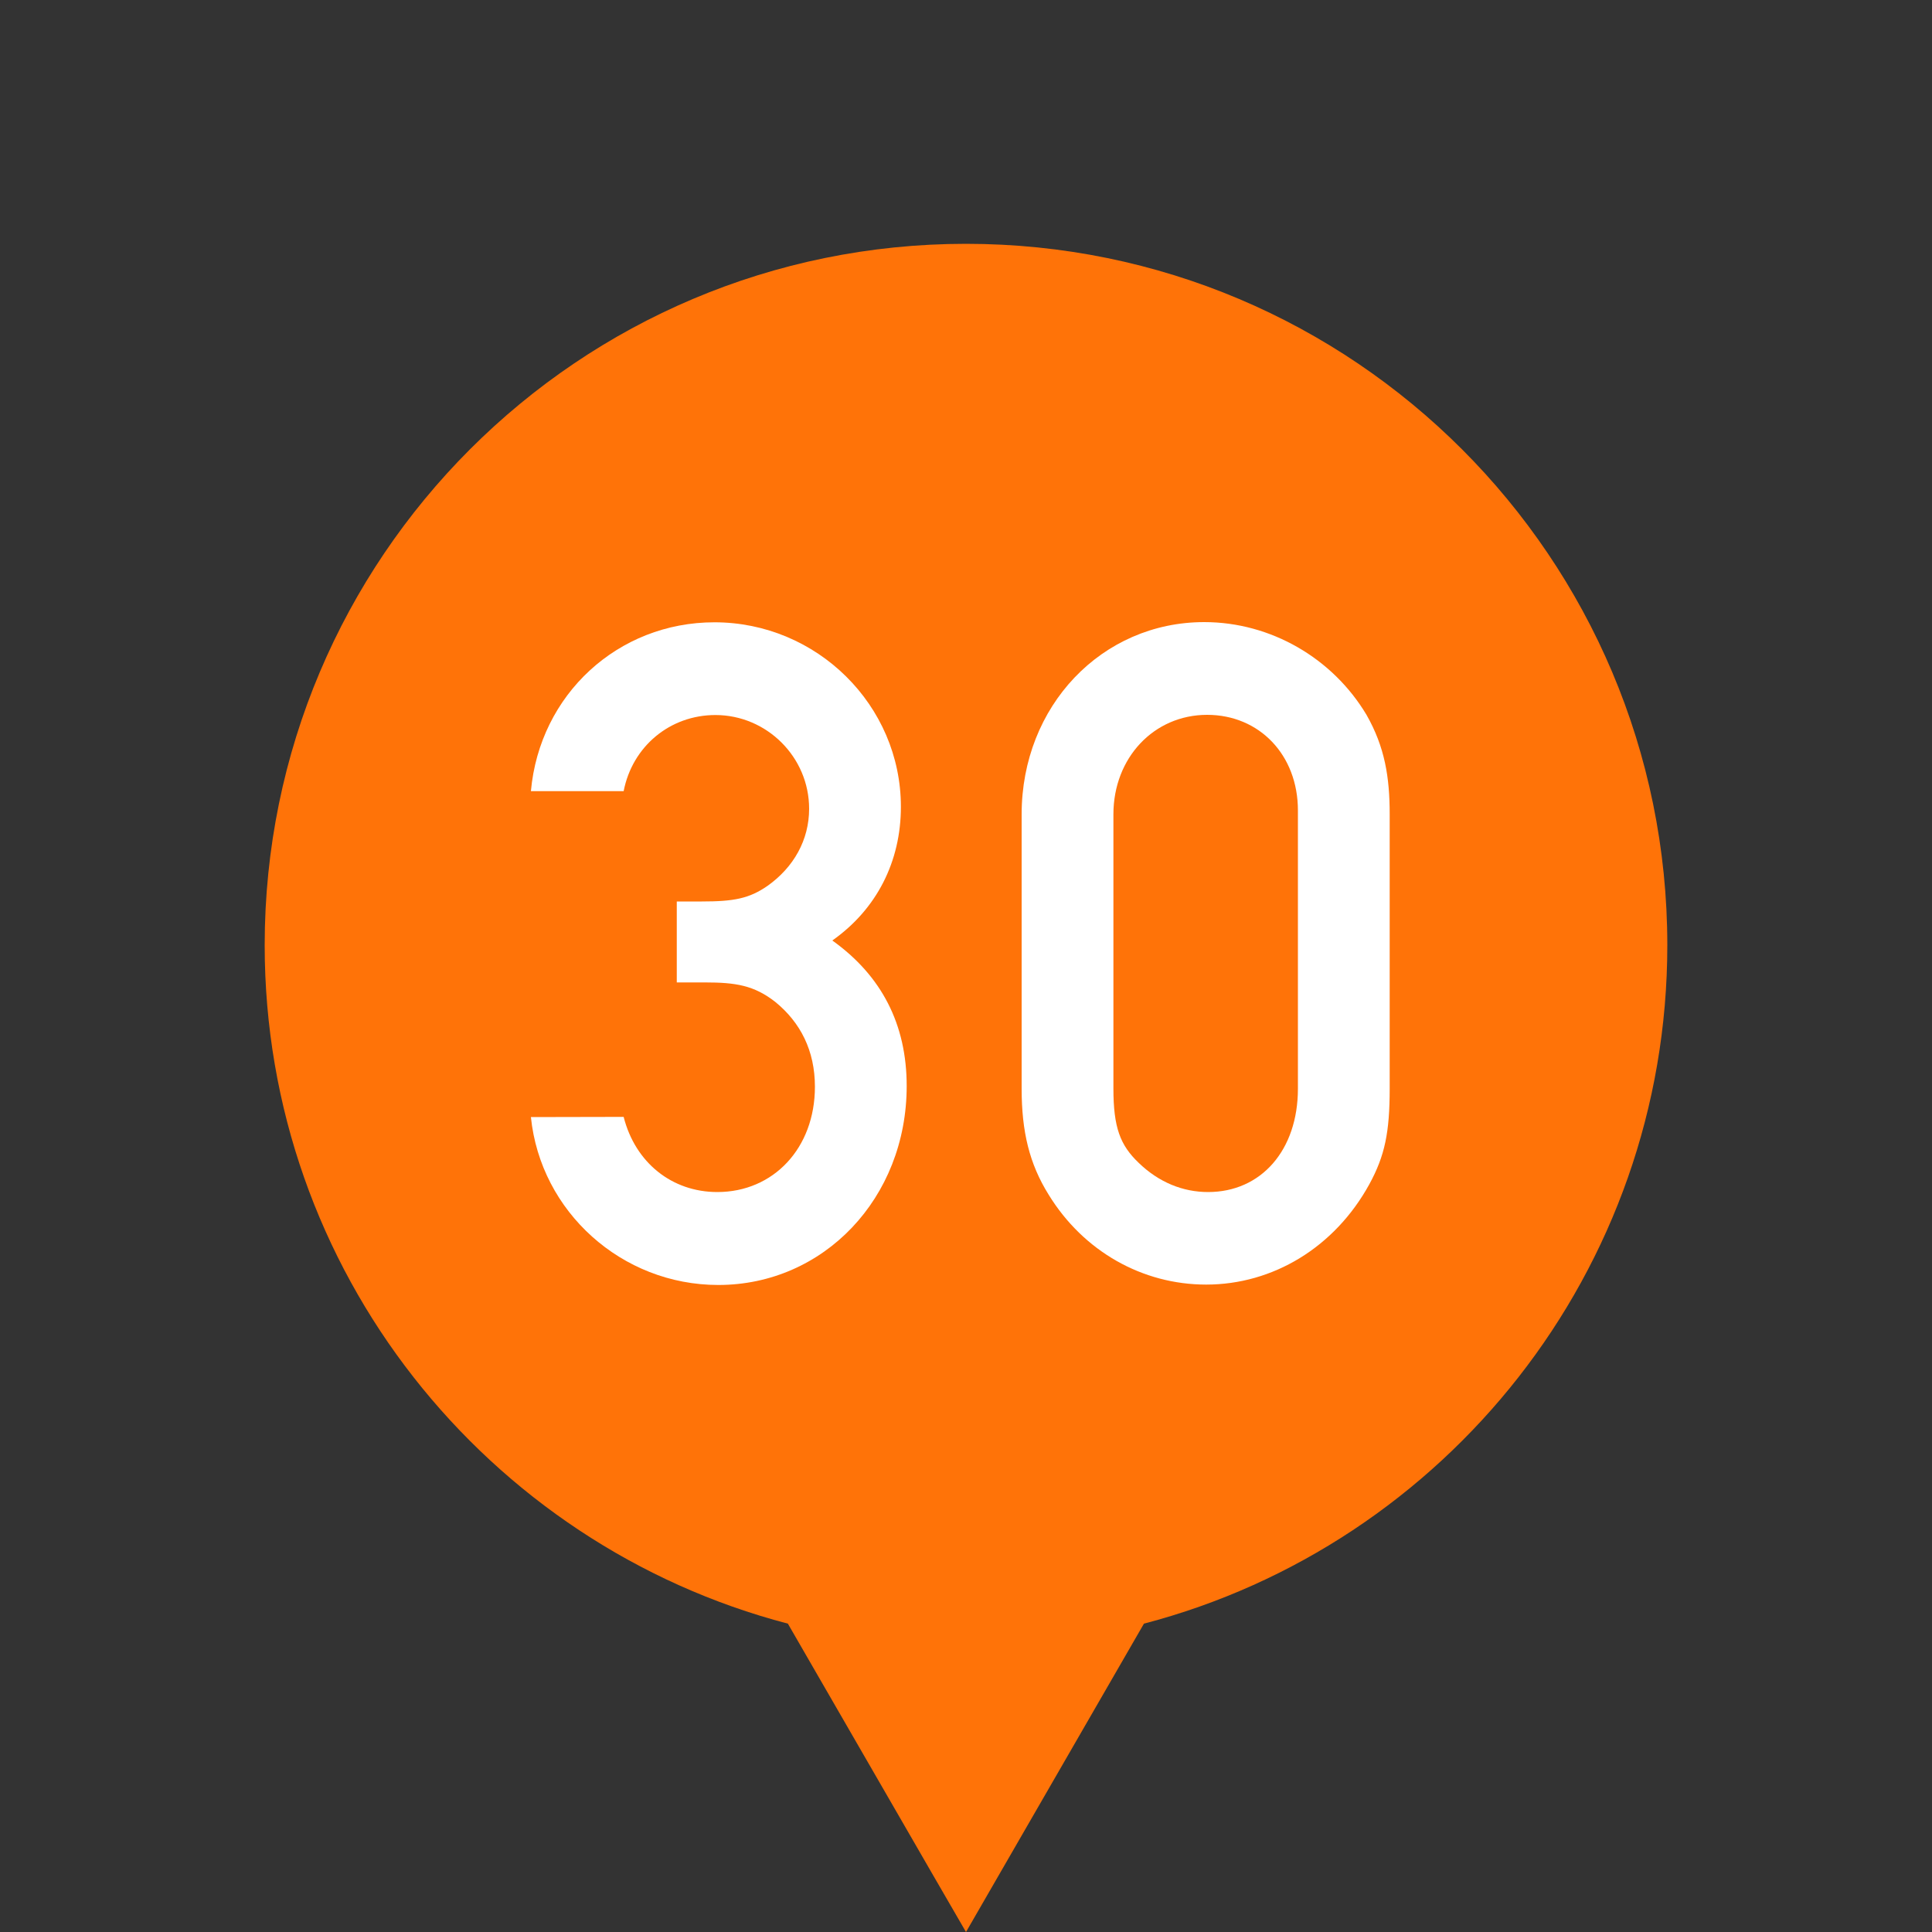
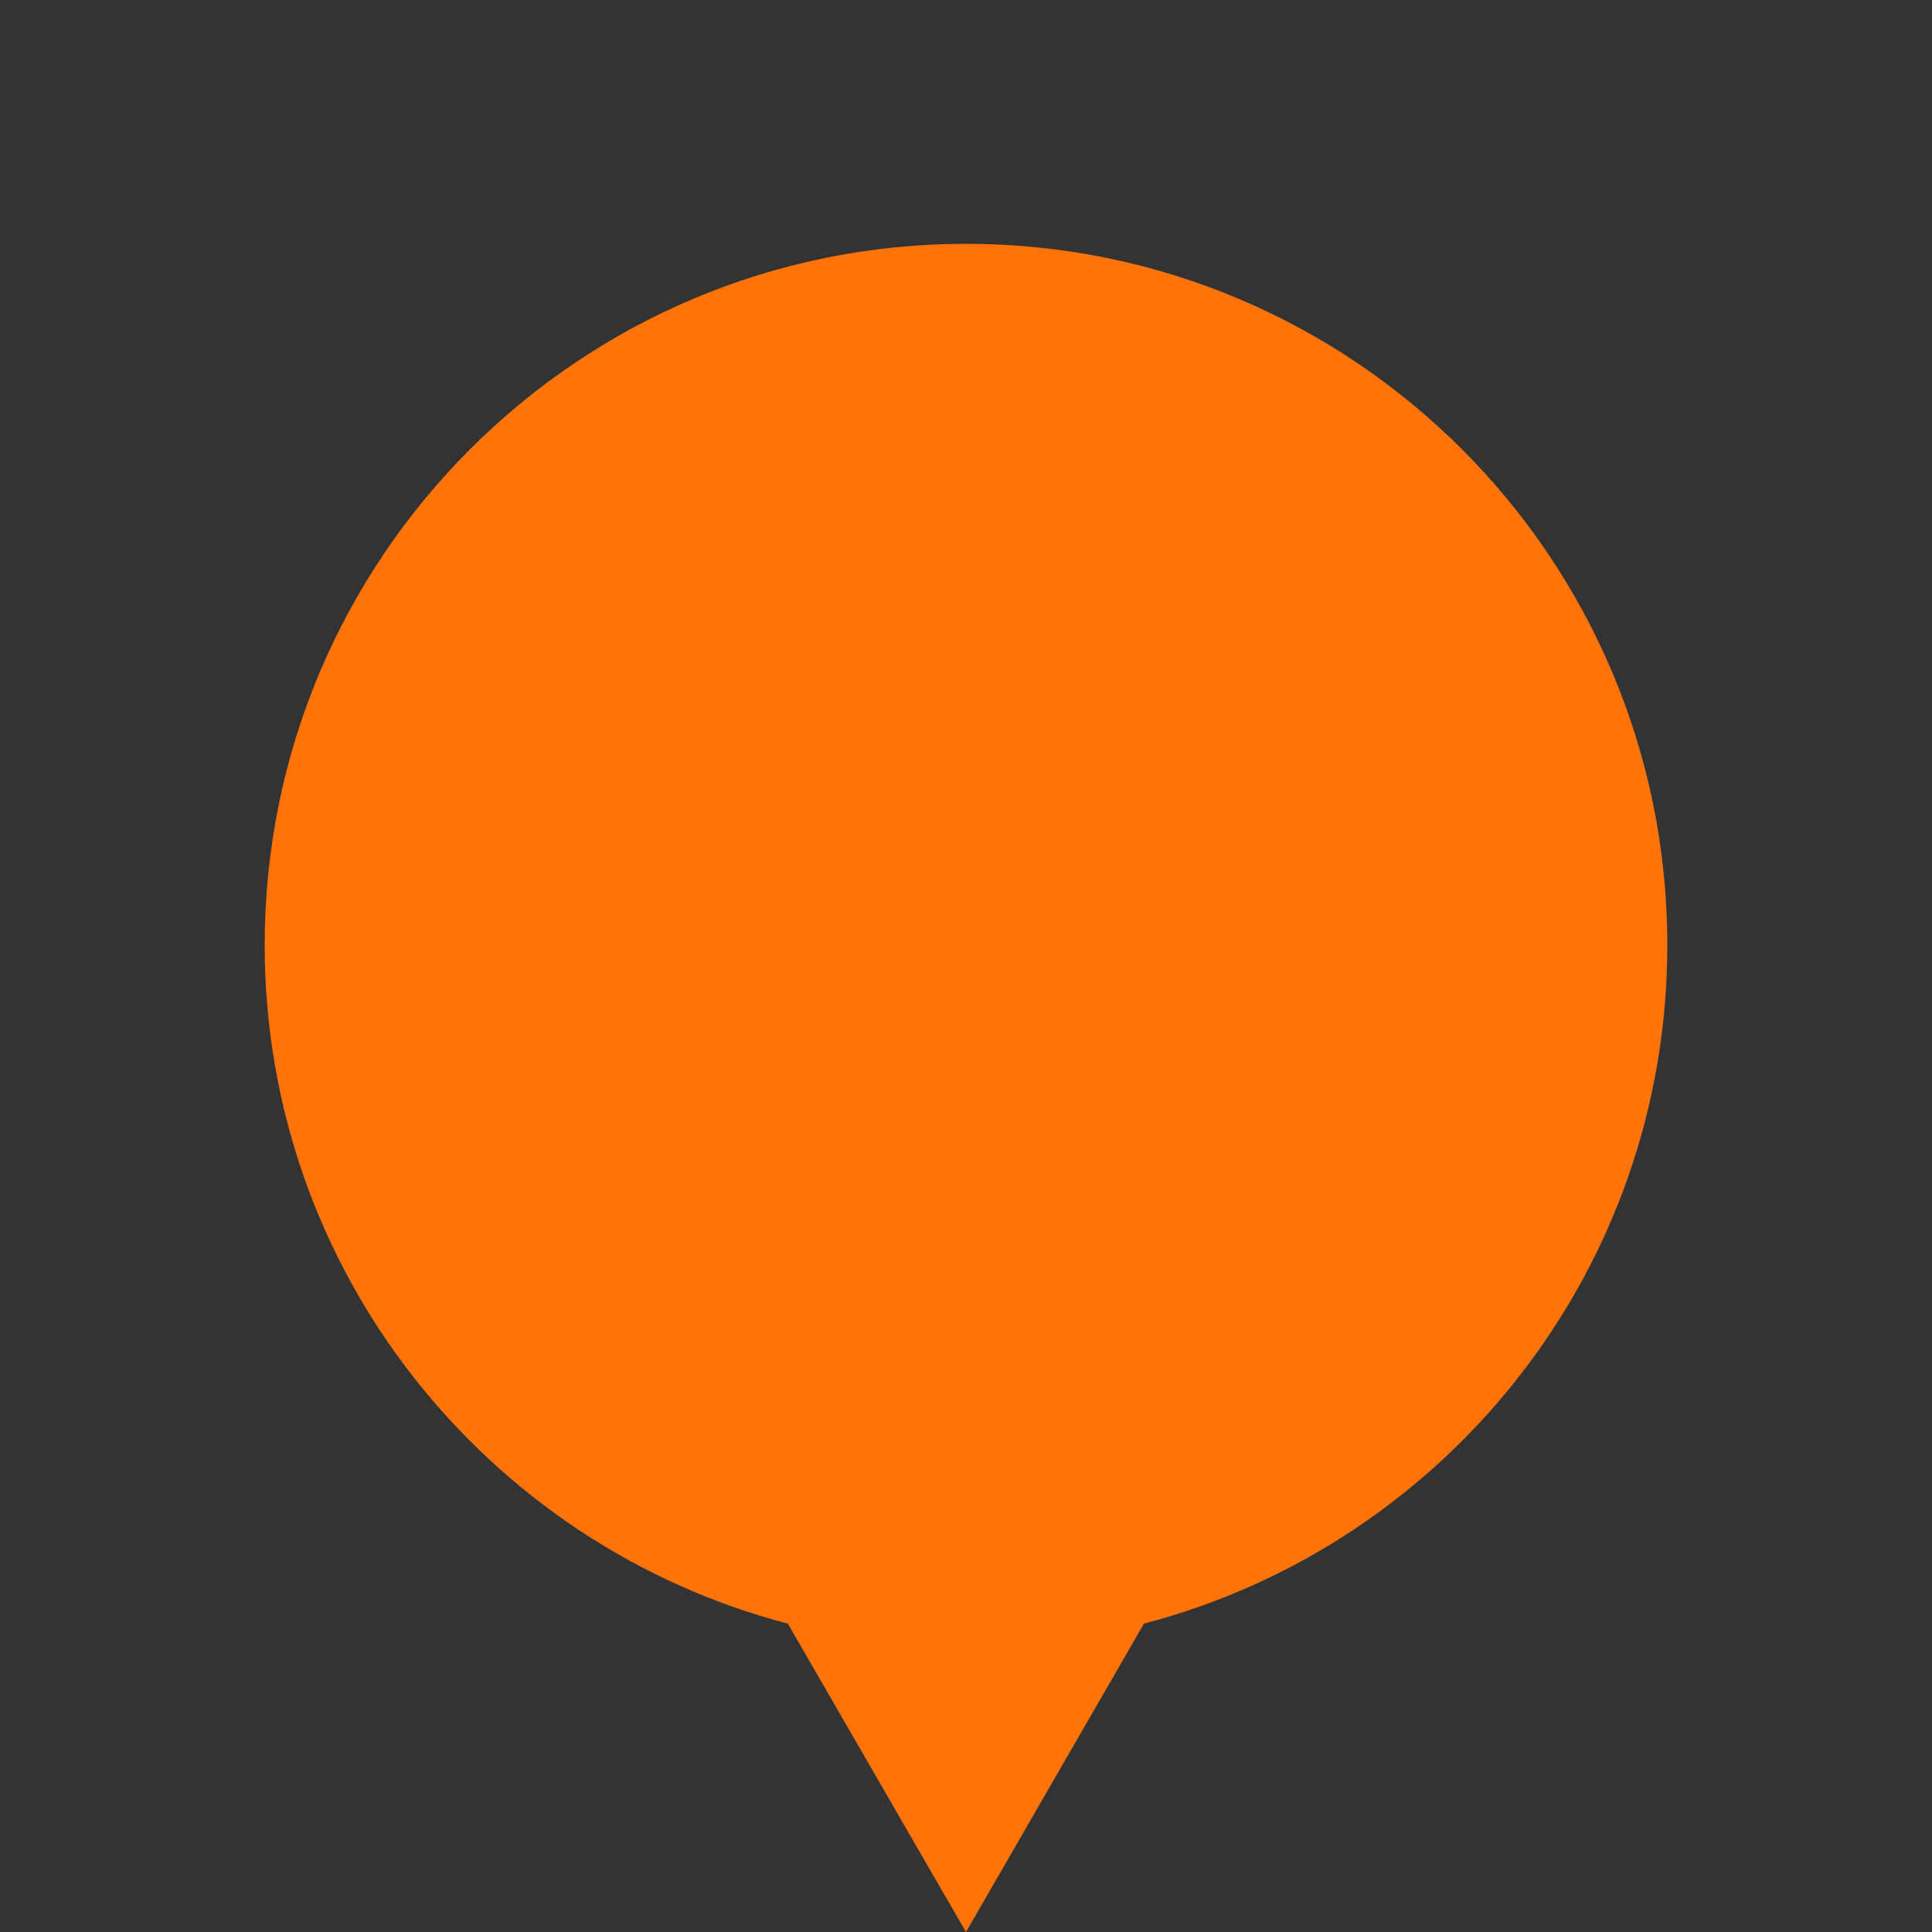
<svg xmlns="http://www.w3.org/2000/svg" version="1.1" id="Ebene_1" x="0px" y="0px" viewBox="0 0 1000 1000" style="enable-background:new 0 0 1000 1000;" xml:space="preserve">
  <rect x="0" y="0" width="1000" height="1000" fill="#333333" stroke="none" />
  <style type="text/css">
	.st0{fill:none;}
	.st1{fill:#FF7308;}
	.st2{fill:#FFFFFF;}
</style>
-   <path class="st0" d="M1000,0H0v1000h1000V0z" />
+   <path class="st0" d="M1000,0H0v1000h1000V0" />
  <g>
    <path class="st1" d="M863,489.2c0-200.5-162.5-363-363-363s-363,162.5-363,363c0,168.6,115,310.4,270.8,351.2L483.2,971l16.8,29   l24.7-42.8l67.4-116.8C748,799.6,863,657.9,863,489.2z" />
  </g>
  <g id="_x33_0">
-     <path class="st2" d="M322.8,578.1c6,23.7,25,38.9,48.5,38.9c29,0,50.5-22.7,50.5-54.5c0-18.7-7.5-33.3-20.5-43.9   c-11-8.6-20.5-10.1-36.5-10.1h-14.5v-41.9h13c16.5,0,24.5-1.5,34-8.1c13.5-9.6,21.5-23.7,21.5-39.9c0-26.8-22-48.5-48.5-48.5   c-23.5,0-43,16.2-47.5,39.4h-48c4.5-50,45-87.4,95-87.4c53,0,96.5,42.9,96.5,95.5c0,28.3-12.5,53-35.5,69.2   c25.5,18.2,38.5,43.4,38.5,75.3c0,58.1-43,103-97.5,103c-50,0-92-37.9-97-86.9L322.8,578.1L322.8,578.1z" />
-     <path class="st2" d="M528.8,563.5v-142c0-56.1,41.5-99.5,94.5-99.5c34.5,0,66.5,18.7,84,48c9.5,16.7,12,32.3,12,51.5v141.9   c0,22.7-2.5,34.8-10.5,49.5c-18,32.8-50,52-84.5,52c-33,0-63.5-17.2-81.5-46.5C532.8,602.4,528.8,585.7,528.8,563.5z M625.3,617   c27.5,0,46.5-21.7,46.5-53.5v-144c0-28.8-20-49.5-47-49.5c-27.5,0-48.5,22.2-48.5,51.5v141.9c0,20.2,3.5,29.3,13,38.4   C599.8,612,612.3,617,625.3,617z" />
-   </g>
+     </g>
</svg>